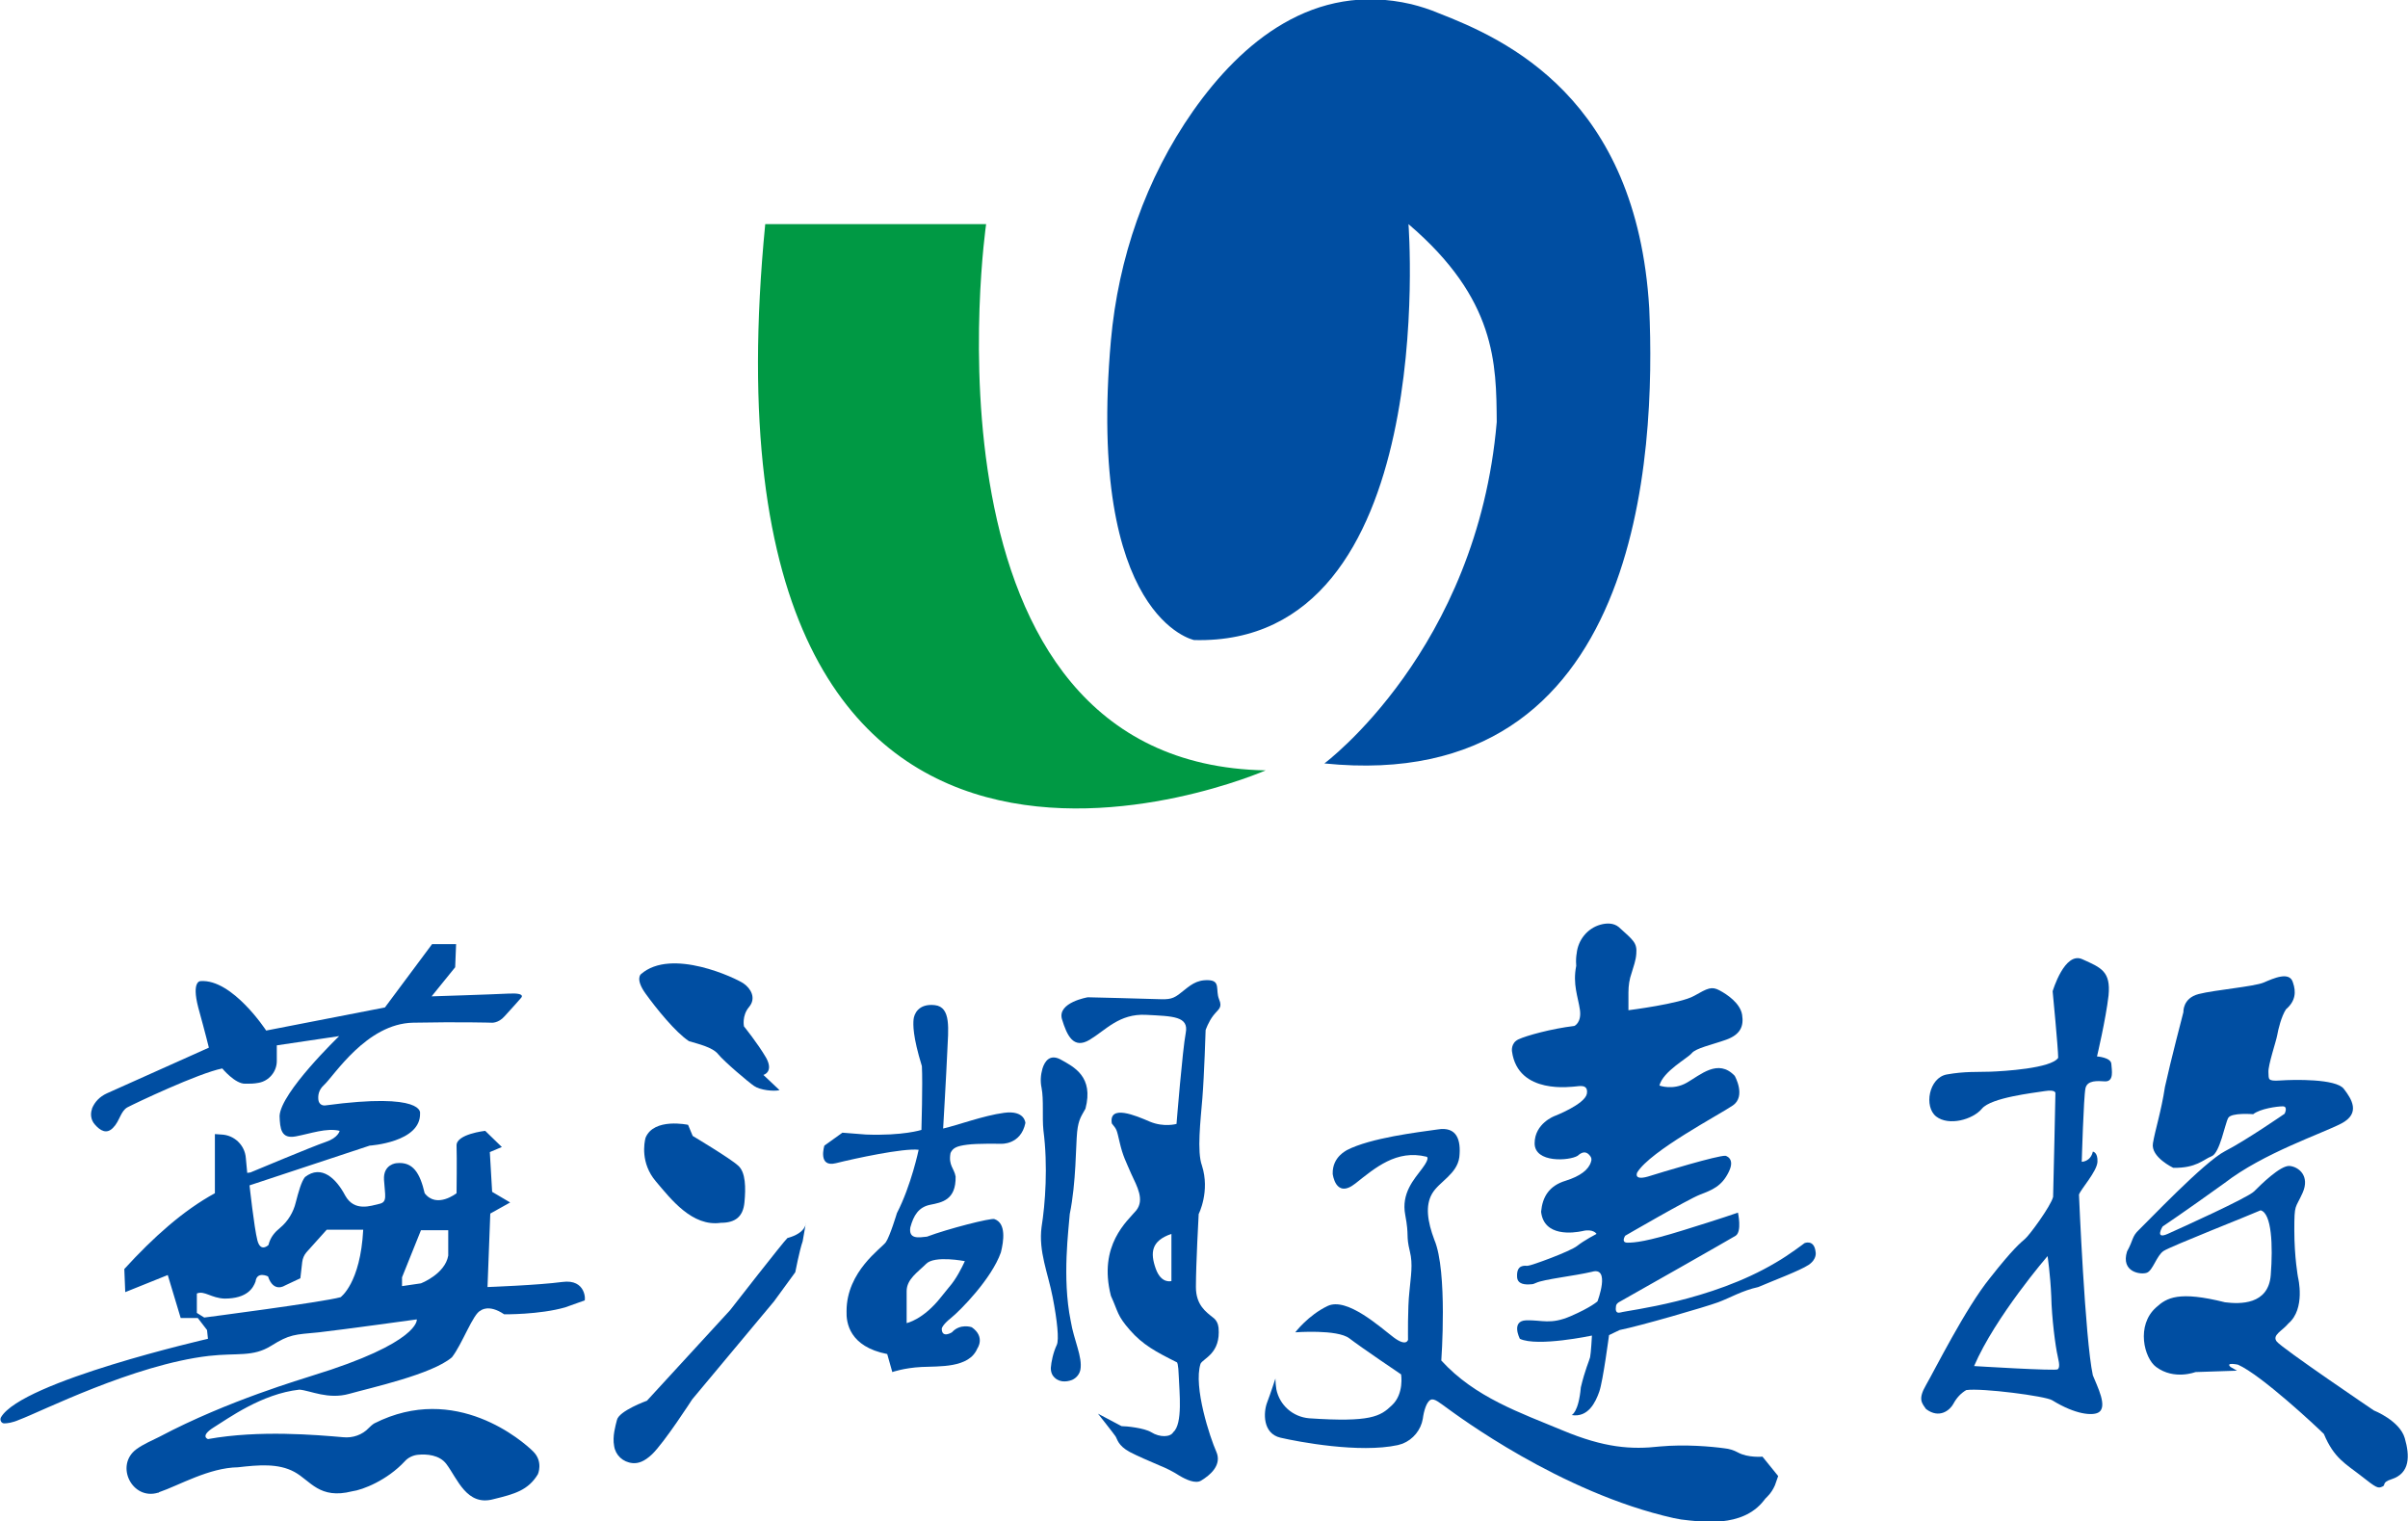
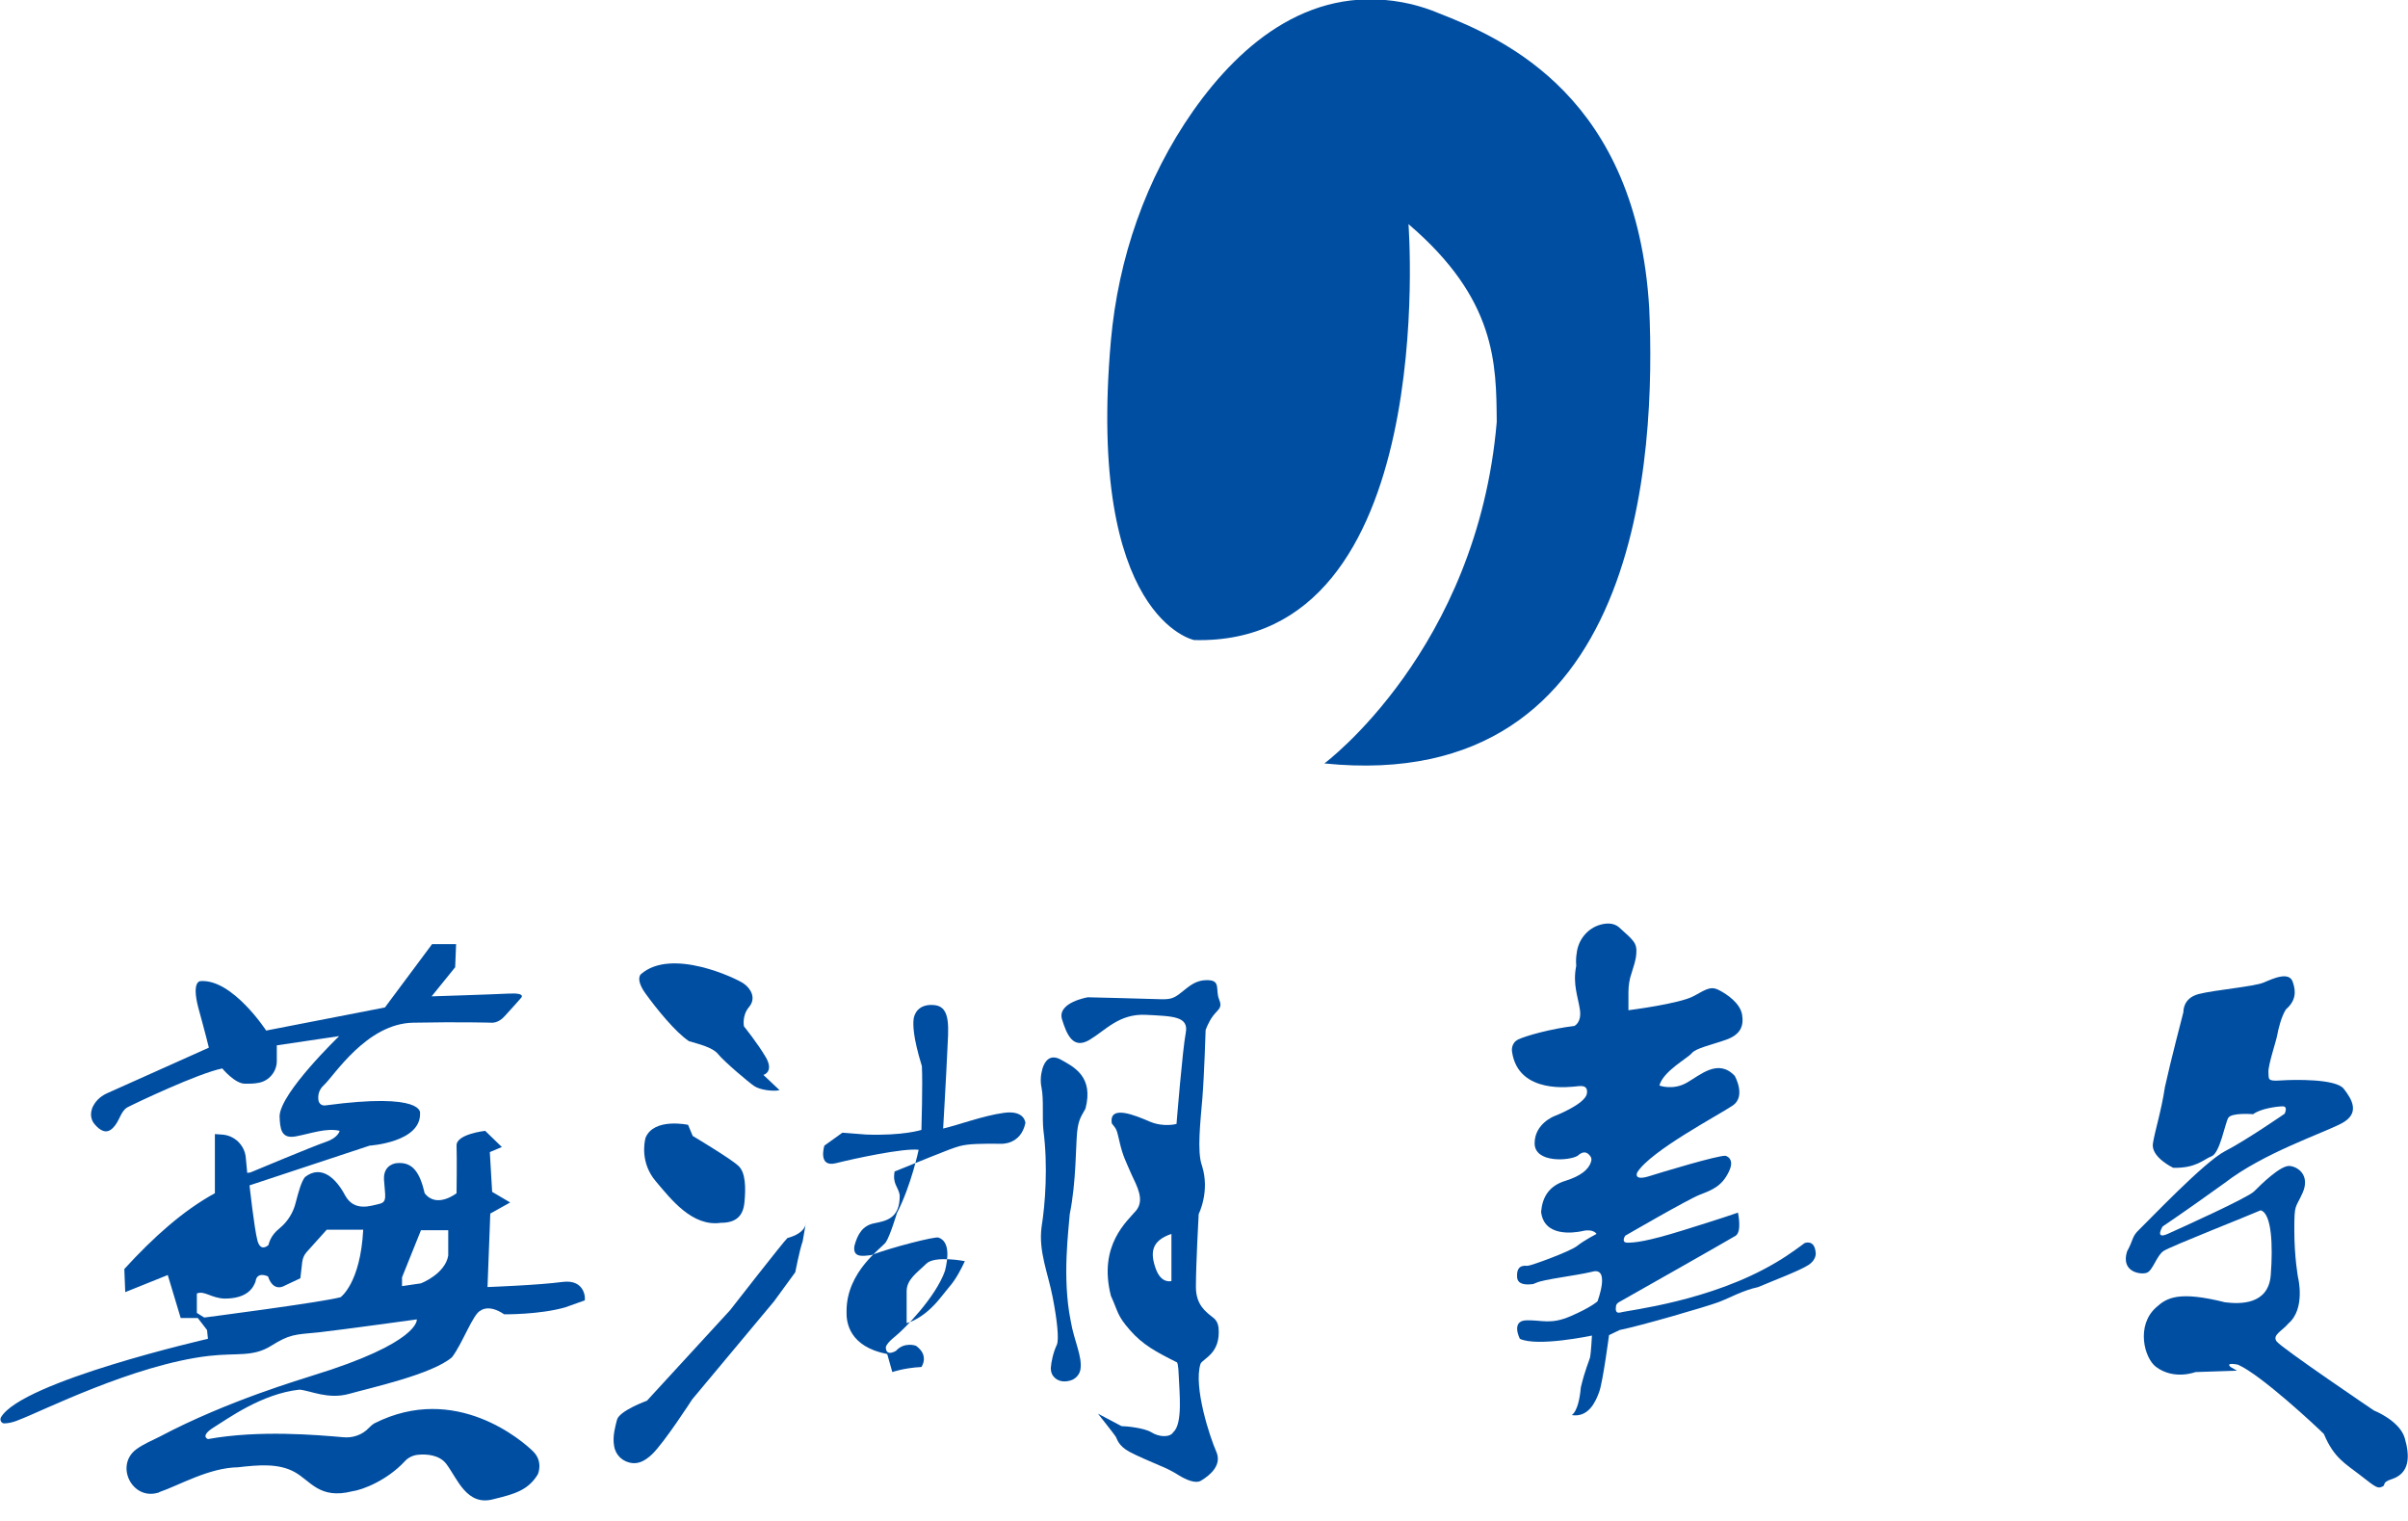
<svg xmlns="http://www.w3.org/2000/svg" version="1.1" x="0px" y="0px" width="521.1px" height="329.2px" viewBox="0 0 521.1 329.2" style="enable-background:new 0 0 521.1 329.2;" xml:space="preserve">
  <style type="text/css">
	.st0{fill:#009944;}
	.st1{fill:#004EA2;}
</style>
  <defs>
</defs>
  <g>
-     <path class="st0" d="M165.6,48.5h47.8c0,0-16.9,116.8,60.5,118.2C273.9,166.7,148.7,221.5,165.6,48.5z" />
    <path class="st1" d="M304.8,48.5c0,0,7,91.4-46.4,90c0,0-23.3-4.7-18-64.8c1.6-17.8,7.5-35,17.8-49.7c10.5-14.9,26.1-28,47.2-23.1   c2,0.5,3.9,1.1,5.8,1.9c14.7,5.7,43,18.4,45.7,63.9c1.4,31-1.4,105.5-70.3,98.5c0,0,33.1-24.6,37.3-73.9   C323.8,78.7,323.8,64.7,304.8,48.5z" />
  </g>
  <g>
    <g>
      <path class="st1" d="M121.7,277.4c-5.2,0.7-16.2,1.1-16.2,1.1l0.6-15.9l4.3-2.4l-3.9-2.3l-0.5-8.6l2.6-1.1l-3.6-3.5    c0,0-6.3,0.7-6.2,3.2s0,10.3,0,10.3s-4.3,3.4-6.9,0c-1-4.3-2.5-6.9-6.1-6.5c0,0-2.9,0.2-2.7,3.6s0.8,4.8-1,5.2s-5.4,1.8-7.4-1.8    c-1.9-3.6-5.1-6.8-8.7-4c-0.8,1-1.4,3.2-2,5.5c-0.5,2.1-1.7,4.1-3.4,5.5c-1.1,0.9-2.1,2-2.5,3.7c0,0-1.7,1.7-2.4-1    c-0.7-2.7-1.7-11.9-1.7-11.9l26-8.6c0,0,11.1-0.7,10.9-7c0,0,1.1-4.6-20.5-1.7c-0.8,0.1-1.4-0.4-1.5-1.2c-0.1-0.9,0-2.1,1.2-3.2    c2.2-2,9.2-13.3,19.3-13.5s16.9,0,16.9,0s1.5,0.2,2.9-1.4c1.5-1.6,3.5-3.9,3.5-3.9s1.4-1.2-2.6-1s-16.7,0.6-16.7,0.6l5.1-6.3    l0.2-5h-5.2L83.3,218l-25.7,5c0,0-7.3-11.2-14.2-10.7c0,0-2-0.1-0.5,5.7c1.6,5.8,2.3,8.7,2.3,8.7l-22.1,9.9    c-1.5,0.7-2.6,1.8-3.2,3.3c0,0,0,0,0,0.1c-0.4,1.1-0.2,2.4,0.6,3.3c1.2,1.4,2.6,2.2,4,0.7c1.4-1.4,1.6-3.6,3.1-4.4    s15.4-7.4,20.5-8.4c0,0,2.8,3.4,5,3.3c0.2,0,0.3,0,0.5,0c0.5,0,1.4,0,2.4-0.2c2.2-0.4,3.9-2.4,3.9-4.7v-3.4l13.5-2    c0,0-12.7,12.2-12.9,17.3c0.1,2.7,0.3,5,3.5,4.4c3.2-0.6,6.7-1.9,9.5-1.2c0,0-0.3,1.5-3,2.4c-2.7,0.9-16.3,6.6-16.3,6.6l-0.7,0.1    l-0.3-3.2c-0.2-2.8-2.5-5-5.3-5.1l-1.4-0.1v12.8c-6.8,3.7-13.3,9.5-19.6,16.4l0.2,5l9.2-3.7l2.8,9.3h3.7l2,2.6l0.2,1.9    c0,0-40.3,9.2-44.8,17c-0.3,0.6,0.1,1.3,0.7,1.3c0.6,0,1.7-0.1,3.3-0.8c4.6-1.7,24.7-11.9,41-13.8c6.2-0.7,9.5,0.3,13.5-2.2    s5-2.4,10.3-2.9c5.3-0.6,21.2-2.8,21.2-2.8s0.8,5-22.7,12.2c-1.7,0.6-18.1,5.3-33,13.2c-1.6,0.8-3.5,1.6-5,2.7    c-4.7,3.5-0.9,11.1,4.7,9.4c0.1,0,0.2,0,0.2-0.1c4.4-1.5,10.8-5.3,17.1-5.4c4.4-0.5,8.7-0.9,12.2,1c3.5,1.9,5.4,6,12.5,4.2    c2.3-0.3,7.6-2.4,11.4-6.5c0.7-0.8,1.8-1.3,2.8-1.4c1.9-0.2,4.7,0,6.2,2c2.4,3.2,4.4,9.2,10.2,7.6c4.5-1.1,7.5-1.9,9.6-5.4    c0,0,1.2-2.7-1-4.9s-16.8-15-34.4-6.1c0,0-0.4,0.2-1.2,1c-1.4,1.5-3.5,2.2-5.5,2c-5.8-0.5-18.2-1.6-29.3,0.4c0,0-1.8-0.6,1.2-2.5    c3.1-1.9,10.4-7.3,18.6-8.2c2.4,0.2,6.2,2.2,10.8,0.9s17.9-4.2,22.2-7.9c2.2-2.8,4.6-9.5,6.2-10.1c0,0,1.7-1.5,5.1,0.8    c0,0,7.6,0.1,13.2-1.5l4.2-1.5C126.7,281.5,126.9,276.7,121.7,277.4z M73.7,280.7c-4,1.1-29.5,4.4-29.5,4.4l-1.6-1v-4.2    c1.6-0.7,3.1,1,6,1.1c4.9,0,6.2-2.3,6.7-3.7c0.3-2.3,2.7-1.1,2.7-1.1c1.2,3.6,3.6,2,3.6,2l3.4-1.6l0.4-3.5    c0.1-0.8,0.4-1.5,0.9-2.1l4.4-4.9h7.9C78,277.7,73.7,280.7,73.7,280.7z M97,271.7c-0.7,4-5.9,6-5.9,6l-4.1,0.6v-1.9l4.1-10.2H97    V271.7z" />
    </g>
    <g>
-       <path class="st1" d="M288.4,254c0,0,0.6,5.5,4.9,2.1c4.3-3.4,8.9-7.4,15.4-5.8c0,0,0.9,0.1-0.9,2.5c-1.8,2.4-4.6,5.4-3.7,10.1    c0.9,4.8,0.1,4.2,1,7.9c0.7,2.8,0.2,5.3-0.1,8.7c-0.4,3.4-0.3,10.4-0.3,10.4s-0.3,1.6-3.1-0.5s-10.1-8.8-14.3-6.8    c-4.2,2-7,5.7-7,5.7s9.1-0.7,11.7,1.3c2.6,2,11.2,7.8,11.2,7.8s0.7,4.2-2,6.7c-2.5,2.4-4.6,3.7-17.9,2.8c-3.5-0.3-6.4-2.8-7.1-6.3    c-0.1-0.7-0.2-1.5-0.2-2.3c0,0-1,3.1-1.8,5.2s-1,6.7,2.9,7.6c3.9,0.9,17.1,3.4,25.4,1.6c0,0,0.4-0.1,1-0.3c2.3-0.9,4-3,4.4-5.4    c0.2-1.6,0.8-3.7,1.7-4.1c0.8-0.4,2,0.7,3.7,1.9c1.7,1.2,24.3,18.2,48.9,23.7c0.5,0.1,1.1,0.2,1.6,0.3c4.3,0.5,13.2,1.9,17.9-4.1    c0.2-0.3,0.4-0.5,0.7-0.8c0,0,0.1-0.1,0.1-0.1c0.7-0.7,1.2-1.5,1.6-2.4l0.7-2l-3.4-4.2c0,0-3.1,0.3-5.3-0.9    c-0.9-0.5-1.9-0.8-2.9-0.9c-2.9-0.4-8.5-0.9-14-0.4c-6.2,0.7-12,0.3-21.1-3.5c-9.1-3.8-18.9-7.1-26.2-15.1c0,0,1.4-19.3-1.5-26.1    c-1.5-4-2-7.4-0.5-10c1.5-2.6,5.4-4.2,5.9-7.9c0.4-3.7-0.5-6.7-4.7-6c-4.2,0.6-14.5,1.8-19.7,4.5    C291.6,248.9,288.3,250.2,288.4,254z" />
      <path class="st1" d="M341.2,206.3c0.3-2.9,2.3-5.4,5.1-6.2c1.4-0.4,2.9-0.4,4,0.5c3.2,2.9,4,3.4,3.8,5.8c-0.1,1.5-0.6,2.7-1,4.1    c-0.5,1.4-0.7,2.8-0.7,4.3v3.8c0,0,11.2-1.4,14.2-3.1s3.8-2.1,5.5-1.2c1.7,0.9,4.5,2.8,4.9,5.3c0.4,2.5-0.4,4.3-3.5,5.4    c-3.1,1.1-6.5,1.8-7.4,2.9c-0.9,1.1-6.2,3.9-7,7c0,0,2.9,1.1,5.9-0.6s6.8-5.3,10.4-1.5c0,0,2.5,4.4-0.4,6.4    c-2.9,2-17.8,9.8-20.7,14.5c0,0-0.9,1.8,2.3,0.9c3.2-1,15.1-4.6,16.8-4.5c0,0,2.2,0.5,0.7,3.5c-1.5,3.1-3.6,3.9-6.2,4.9    c-2.6,1-16.2,8.9-16.2,8.9s-1,1.5,0.5,1.5s4.1-0.2,12.1-2.7c8.1-2.5,11.8-3.8,11.8-3.8s0.9,4.1-0.5,5    c-1.3,0.8-21.9,12.5-25.3,14.4c-0.3,0.2-0.6,0.5-0.6,0.9c-0.1,0.7-0.1,1.6,1,1.3c1.7-0.5,19.5-2.4,33.6-10.8    c2.8-1.6,6.2-4.2,6.2-4.2s2.1-0.9,2.4,1.9c0,0,0.4,1.5-1.5,2.8c-2,1.3-7.4,3.3-10.9,4.8c-3.6,0.8-6,2.3-8.7,3.3    c-2.7,1-16.8,5.1-21.3,6l-2.3,1.1c0,0-1.3,9.9-2.1,12.2s-2.4,5.7-6,5.1c0,0,1.5-0.5,2-6c0.9-3.8,1.8-5.7,2-6.5    c0.2-0.9,0.4-4.7,0.4-4.7s-11.8,2.5-15.6,0.7c0,0-2-3.9,1.4-4c3.4-0.1,5.2,1,9.6-0.9s5.8-3.2,5.8-3.2s2.9-7.6-1.2-6.4    c-3.8,0.9-10.4,1.6-12.1,2.4c-0.4,0.2-0.7,0.3-1.1,0.3c-1.1,0.1-3,0.1-3-1.7c-0.1-2.6,1.6-2.3,2.3-2.3s9.2-3.1,10.7-4.3    s4.2-2.6,4.2-2.6s-0.7-1.2-3.1-0.6c-1.9,0.4-8.3,1.3-8.9-4.2c0.3-3.2,1.7-5.6,5.3-6.7c3.2-1,5-2.4,5.5-4.1c0.2-0.5,0.1-1-0.3-1.4    c-0.5-0.6-1.3-1.1-2.6,0.1c-1.8,1.1-9.3,1.6-9.3-2.7s4.3-5.9,4.3-5.9s6.5-2.5,7-4.8c0.4-2.3-1.9-1.6-2.5-1.6s-12.4,1.9-13.7-7.6    c0,0-0.3-1.8,1.4-2.6s7.1-2.3,12.1-2.9c0,0,1.6-0.7,1.2-3.5c-0.4-2.8-1.6-5.5-0.8-9.5C341,207.7,341.1,206.9,341.2,206.3z" />
    </g>
    <g>
      <path class="st1" d="M174.4,264.6c0,0,0.1,2.2-4,3.3c-0.8,0.7-12.4,15.6-12.4,15.6l-18,19.6c0,0-6.1,2.2-6.5,4.2    c-0.3,1.2-1,3.5-0.6,5.6c0.3,2,1.9,3.5,4,3.7c1.2,0.1,2.5-0.3,4.2-1.9c2.7-2.6,8.7-11.9,8.7-11.9l17.7-21.2l4.6-6.3    c0,0,0.9-4.7,1.6-6.7L174.4,264.6z" />
      <path class="st1" d="M168.7,235.9l-3.5-3.3c0,0,2.3-0.6,0.6-3.7c-1.8-3.1-4.8-6.8-4.8-6.8s-0.5-2.3,1.1-4.2s0.4-4-1.2-5.1    c-1.6-1.1-15.6-7.8-22.2-2c0,0-1.3,1,1,4.2c2.3,3.2,6.5,8.4,9.4,10.3c2,0.6,5.1,1.3,6.3,2.8c1.3,1.6,6.6,6.1,7.8,6.9    C164.5,235.9,167.4,236.2,168.7,235.9z" />
      <path class="st1" d="M149.9,245.8c0,0-0.2-0.5-1-2.4c0,0-7.4-1.6-9.2,2.8c-0.3,1.1-1.1,5.5,2.2,9.4c3.3,3.9,7.9,9.9,14.1,9    c3.1,0,4.8-1.3,5.1-4.4s0.3-6.6-1.4-8C158.1,250.7,149.9,245.8,149.9,245.8z" />
-       <path class="st1" d="M209.3,247.7c2.2-0.3,7.3-0.2,7.3-0.2s4.3,0.3,5.3-4.5c0,0-0.1-2.8-4.6-2.2s-10.1,2.7-13.2,3.4    c0,0,0.7-12,0.9-16.7c0.2-4.7,0.9-9.6-2.7-10c-3.6-0.4-4.5,2-4.6,3.1s-0.2,3.6,1.8,10.1c0.2,3.7-0.1,13.8-0.1,13.8s-4,1.3-12,1    l-5.1-0.4l-3.9,2.8c0,0-1.5,4.8,2.5,3.8c4-1,14.6-3.3,17.9-2.9c0,0-1.6,7.7-4.7,13.7c0,0-1.5,5-2.4,6.3s-8.5,6.3-8.5,14.9    c-0.1,2.5,0.6,7.7,8.8,9.3l1.1,3.9c0,0,2.5-0.9,6.3-1.1c3.8-0.2,10.3,0.3,12.1-4c0,0,1.8-2.5-1.2-4.6c0,0-2.5-0.9-4.3,1.1    c0,0-2.2,1.4-2.2-0.8c0,0,0.1-0.8,2-2.3c2-1.6,8.8-8.5,10.8-14.2c0.6-2.4,1.2-6.3-1.4-7.2c-0.7-0.3-10.1,2.1-14.6,3.8    c-1.8,0.2-4,0.6-3.6-2c0.7-2.6,1.8-4.4,4.3-4.9c2.5-0.5,5.6-1,5.5-6.1c-0.3-1.8-1.6-2.4-1.1-5.1C206.2,248.4,207,248,209.3,247.7z     M200.4,273.5c1.8-1.9,8.4-0.6,8.4-0.6c-0.7,1.5-1.9,3.9-3.4,5.6c-0.6,0.7-1.1,1.4-1.7,2.1c-3.9,5-7.5,5.7-7.5,5.7s0-4.3,0-6.9    C196.2,276.8,198.6,275.3,200.4,273.5z" />
+       <path class="st1" d="M209.3,247.7c2.2-0.3,7.3-0.2,7.3-0.2s4.3,0.3,5.3-4.5c0,0-0.1-2.8-4.6-2.2s-10.1,2.7-13.2,3.4    c0,0,0.7-12,0.9-16.7c0.2-4.7,0.9-9.6-2.7-10c-3.6-0.4-4.5,2-4.6,3.1s-0.2,3.6,1.8,10.1c0.2,3.7-0.1,13.8-0.1,13.8s-4,1.3-12,1    l-5.1-0.4l-3.9,2.8c0,0-1.5,4.8,2.5,3.8c4-1,14.6-3.3,17.9-2.9c0,0-1.6,7.7-4.7,13.7c0,0-1.5,5-2.4,6.3s-8.5,6.3-8.5,14.9    c-0.1,2.5,0.6,7.7,8.8,9.3l1.1,3.9c0,0,2.5-0.9,6.3-1.1c0,0,1.8-2.5-1.2-4.6c0,0-2.5-0.9-4.3,1.1    c0,0-2.2,1.4-2.2-0.8c0,0,0.1-0.8,2-2.3c2-1.6,8.8-8.5,10.8-14.2c0.6-2.4,1.2-6.3-1.4-7.2c-0.7-0.3-10.1,2.1-14.6,3.8    c-1.8,0.2-4,0.6-3.6-2c0.7-2.6,1.8-4.4,4.3-4.9c2.5-0.5,5.6-1,5.5-6.1c-0.3-1.8-1.6-2.4-1.1-5.1C206.2,248.4,207,248,209.3,247.7z     M200.4,273.5c1.8-1.9,8.4-0.6,8.4-0.6c-0.7,1.5-1.9,3.9-3.4,5.6c-0.6,0.7-1.1,1.4-1.7,2.1c-3.9,5-7.5,5.7-7.5,5.7s0-4.3,0-6.9    C196.2,276.8,198.6,275.3,200.4,273.5z" />
      <path class="st1" d="M225.4,235.4c-0.3-1.4-0.2-2.8,0.2-4.2c0.5-1.6,1.6-3.1,3.8-2c3.1,1.7,7.3,3.8,5.5,10.7    c-0.8,1.5-1.5,2.2-1.8,5s-0.2,11-1.6,17.8c-0.2,3-1.7,13.8,0.2,23.1c0.7,4.3,2.6,7.8,2.1,10.6c-0.2,1-0.9,1.8-1.8,2.2    c-1.3,0.5-3.1,0.6-4.2-1c-0.3-0.5-0.4-1-0.4-1.6c0.1-1.3,0.5-3.3,1.3-5c0.5-1.1,0.1-5.2-0.9-10.3c-1-5.2-3.1-9.9-2.4-15.2    c0.8-5,1.4-13.2,0.4-20.9C225.5,241.7,225.9,238,225.4,235.4z" />
      <path class="st1" d="M263.7,287.3c-0.1-0.9-0.5-1.7-1.2-2.2c-1.5-1.2-3.7-2.7-3.7-6.6c0-5,0.6-15.8,0.6-15.8s2.5-4.9,0.7-10.5    c-1.1-3-0.3-9.7,0.1-14.6s0.7-14.7,0.7-14.7s0.6-1.8,1.7-3.2s2-1.6,1.2-3.5c-0.8-2,0.4-4-2.3-4.1s-4,1.2-5.8,2.6    c-1.8,1.5-2.6,1.6-5.2,1.5c-2.5-0.1-15.1-0.4-15.1-0.4s-6.6,1.1-5.6,4.7c1.1,3.6,2.5,6.6,6,4.5s6.4-5.7,12.2-5.4s9.3,0.3,8.6,3.9    c-0.7,3.6-2,19.7-2,19.7s-2.7,0.8-5.8-0.5c-3-1.3-8.9-3.8-8.2,0.4c1.1,1.4,1,1.1,1.7,4.1c0.7,3,1.3,4,2.5,6.8    c1.3,2.8,2.9,5.6,1.1,7.9c-1.9,2.3-8.3,7.5-5.5,18.5c1.6,3.5,1.3,4.2,4.1,7.4c2.8,3.2,5.6,4.7,10.2,7c0,0,0.3,0.1,0.4,3.2    s0.9,10.1-1.2,11.9c-0.6,1.1-2.9,1.2-4.8,0c-1.5-0.9-5.3-1.3-6.4-1.3l-5.1-2.7c0,0,3.4,4.3,3.8,4.9s0.5,2,3.1,3.4    c1.5,0.8,4.3,2,6.4,2.9c1.5,0.6,2.9,1.3,4.3,2.2c1.5,0.9,3.5,1.8,4.7,1.1c2-1.2,4.6-3.4,3.3-6.3s-5-14-3.4-19    C260.4,293.9,264.2,292.9,263.7,287.3z M253.5,277.2c0,0-2.2,0.7-3.4-2.7s-1-6,3.4-7.5V277.2z" />
    </g>
    <g>
      <path class="st1" d="M472.5,219c0,0-0.2-3,3.3-3.9c3.5-0.9,12-1.6,14.1-2.5c2.1-0.9,5.6-2.5,6.3,0c0.7,2,0.6,4-1.5,5.8    c-1,1.5-1.7,4.4-1.9,5.6c-0.2,1.2-2,6.5-1.9,8c0.1,1.5-0.3,2,2.6,1.8c2.9-0.2,12-0.4,13.7,1.8c1.7,2.2,3.7,5.3-0.5,7.5    c-4.2,2.2-16.9,6.4-25.3,12.9c-8.9,6.4-13.4,9.4-13.4,9.4s-1.8,2.9,1.1,1.6c2.9-1.3,17.3-7.8,18.7-9.2c1.3-1.3,5.7-5.7,7.7-5.5    c2,0.2,4.4,2.2,2.8,5.8c-1.6,3.6-1.8,2.2-1.8,8.1s0.8,10.2,0.8,10.2s1.7,6.8-2.1,10c-1.3,1.6-3.6,2.5-2.5,3.9    c1.2,1.5,21,14.9,21,14.9s5.6,2.2,6.7,6s1.2,7.6-2.9,8.9c-2.2,0.7-1.1,1.3-2,1.6c-0.9,0.4-1.2,0.3-4.5-2.3    c-3.3-2.6-5.9-3.8-8.1-9.1c-1.6-1.6-13.6-12.8-18.6-15c0,0-2.8-0.6-1.6,0.5c1.4,0.8,1.4,0.8,1.4,0.8l-9,0.3c0,0-4.6,1.8-8.5-1.1    c-2.6-1.9-4.4-9,0-12.9c2.3-2.1,4.9-3.6,14.9-1.1c3.2,0.4,9.4,0.6,9.9-5.9c0.5-6.4,0.2-13.4-2.2-14c-2.2,1-19.5,7.8-21,8.8    s-2.3,4.2-3.6,4.7c-1.3,0.5-5.7-0.1-4.3-4.6c1.4-2.5,1-3.2,2.6-4.7c1.6-1.5,14.1-14.7,18.6-17s12.9-8.1,12.9-8.1s0.8-1.6-0.4-1.6    s-4.9,0.5-6.4,1.7c0,0-4.7-0.4-5.4,0.8s-1.8,7.6-3.6,8.3c-1.8,0.7-3.3,2.6-8.3,2.5c0,0-4.9-2.3-4.4-5.3c0.5-3,1.8-6.9,2.6-12.2    C469.7,229.7,472.5,219,472.5,219z" />
-       <path class="st1" d="M456.9,230.2c-0.1-1.4-3.1-1.6-3.1-1.6s1.9-8,2.5-13.2c0.5-5.2-1.6-6-5.6-7.8c-3.9-1.9-6.5,6.9-6.5,6.9    s1.2,12.4,1.2,14.4c-1.5,2.3-11.9,2.9-14.7,3c-2.8,0.1-5.5-0.1-9.4,0.6s-5,7-2.3,9.1s7.9,0.7,9.9-1.7s11.1-3.4,13.6-3.8    c2.5-0.4,2.3,0.5,2.3,0.5s-0.4,19.4-0.5,22.4c-0.5,2-5.2,8.4-6.1,9.1c-0.9,0.8-2.5,2-7.6,8.5c-5.2,6.4-12,20-13.8,23.1    c-1.8,3.1-0.9,3.9,0,5.2c2.9,2.2,5.2,0.2,5.9-1.1s1.6-2.3,2.8-3c3.3-0.5,17.2,1.3,18.6,2.2c5.2,3.2,8.7,3.3,9.9,2.7    c2.3-1.1-0.2-5.8-1.1-8.1c-1.7-7.8-3-39.1-3-39.1c0.4-1.2,3.9-5,4-7.1s-1-2.2-1-2.2c-0.5,2.2-2.4,2.2-2.4,2.2s0.4-14,0.8-15.9    c0.4-1.8,2.6-1.6,4.3-1.5C457.5,234,457,231.6,456.9,230.2z M445.3,296.3c-0.3,0.4-18.1-0.7-18.1-0.7    c4.6-10.7,15.9-23.8,15.9-23.8s0.6,4,0.8,8.7c0.1,4.7,0.9,10.9,1.4,13C445.8,295.6,445.6,296,445.3,296.3z" />
    </g>
  </g>
</svg>